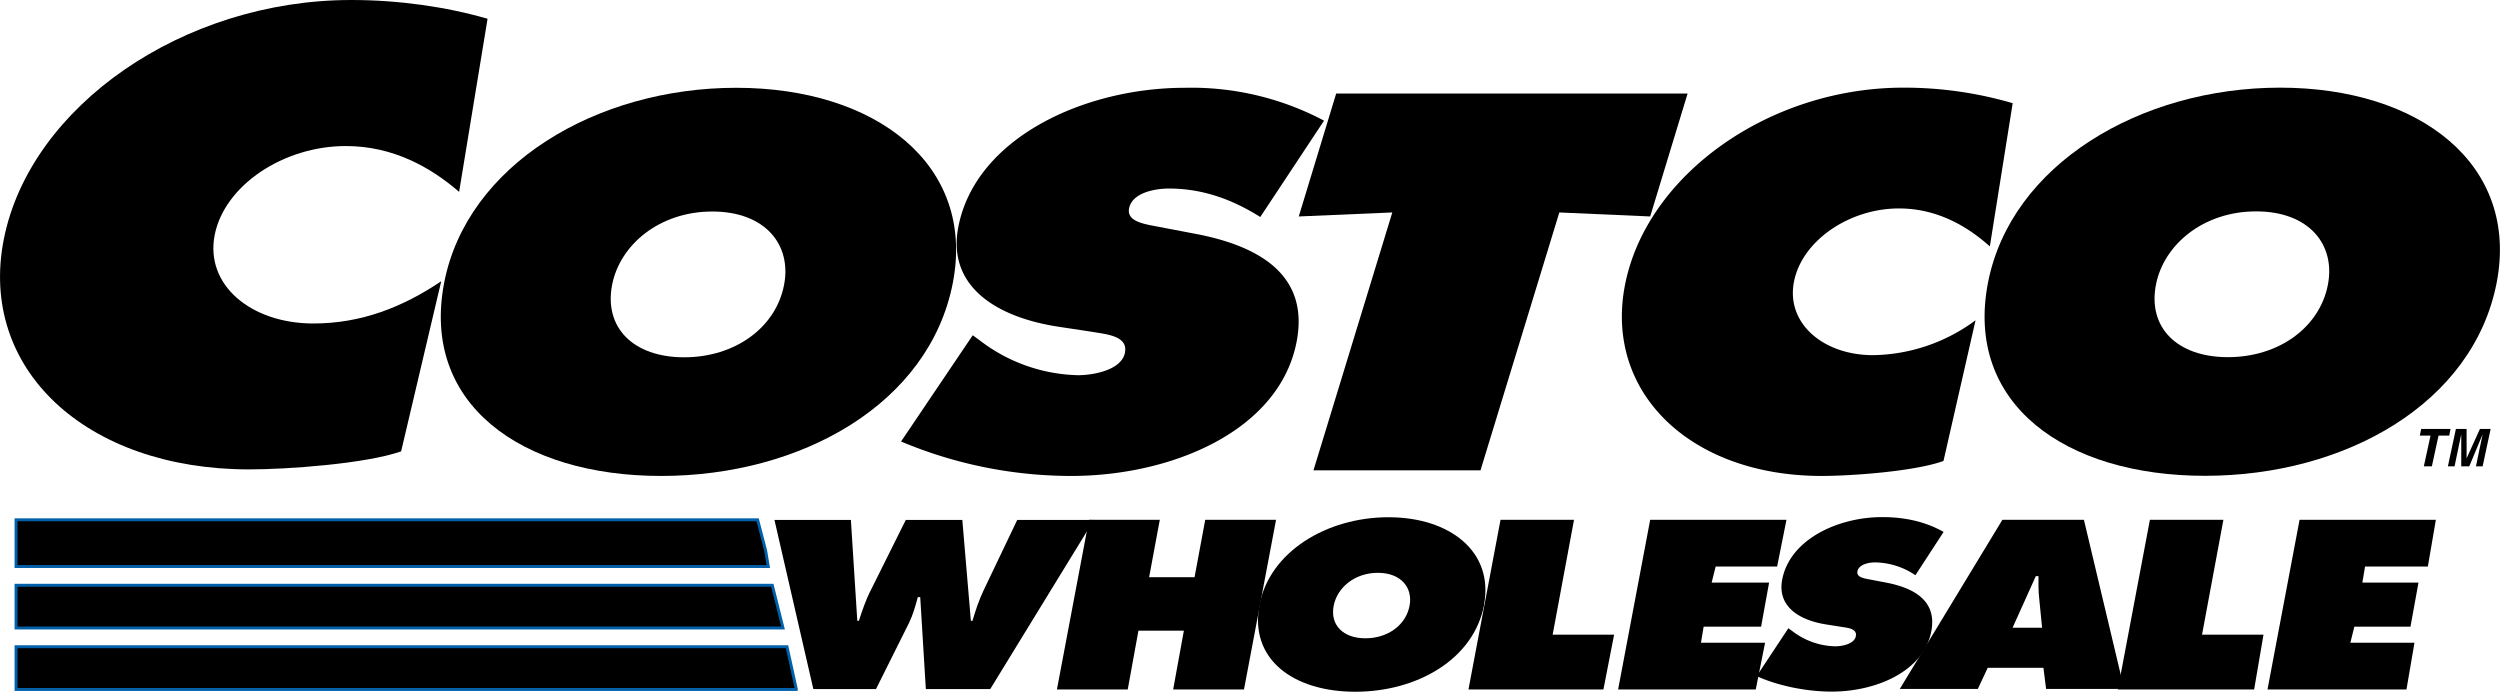
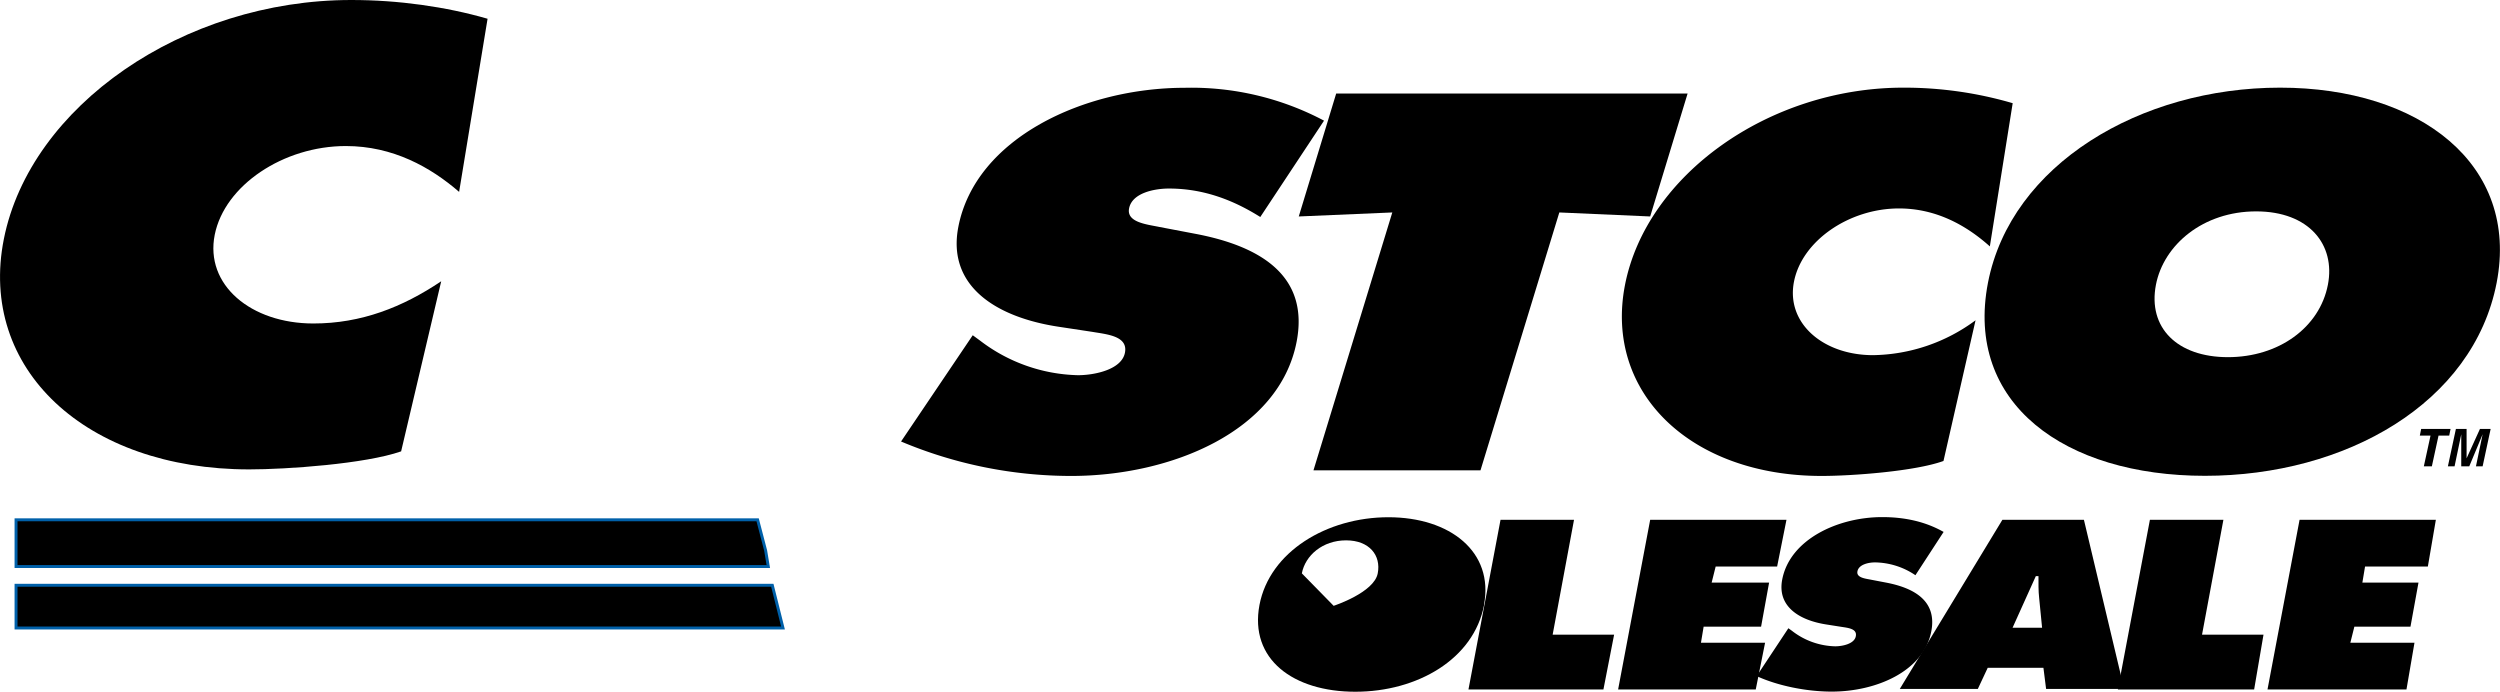
<svg xmlns="http://www.w3.org/2000/svg" id="Layer_2" viewBox="0 0 187.1 51.8">
  <defs>
    <style>.cls-1{stroke:#0060a9;stroke-miterlimit:2.61;stroke-width:.22px;}.cls-1,.cls-2{fill-rule:evenodd;}</style>
  </defs>
  <g id="Layer_1-2">
    <g>
      <polygon class="cls-2" points="97.2 16.2 104.2 15.9 98.3 35.2 110.8 35.2 116.7 15.9 123.5 16.2 126.3 7 100 7 97.2 16.2 97.2 16.2" />
-       <path class="cls-2" d="M71.31 21.17c-1.75 9.04-11.33 14.45-21.83 14.45S31.5 30.2 33.24 21.17c1.71-8.85 11.4-14.6 21.86-14.6s17.92 5.75 16.21 14.6Zm-25.5.15c-.62 3.21 1.6 5.42 5.39 5.42s6.86-2.2 7.48-5.42c.58-2.99-1.4-5.49-5.37-5.49s-6.92 2.5-7.5 5.49Z" />
      <path class="cls-2" d="M67.43 33.04a32.85 32.85 0 0 0 12.74 2.58c7.44 0 15.57-3.32 16.87-10.05.92-4.78-2.46-7.1-7.57-8.07l-2.73-.52c-.92-.19-2.44-.34-2.24-1.38.22-1.16 1.89-1.49 2.98-1.49 2.69 0 4.93.93 6.84 2.13l4.77-7.21a21.19 21.19 0 0 0-10.43-2.46c-7.48 0-15.65 3.73-16.94 10.42-.85 4.41 2.8 6.76 7.55 7.47l2.44.37c1.1.19 2.73.3 2.48 1.57s-2.29 1.68-3.52 1.68a12.5 12.5 0 0 1-7.31-2.58l-.56-.41-5.37 7.96Z" />
      <path class="cls-2" d="M150.62 7.72a28.9 28.9 0 0 0-8.17-1.16c-10.09 0-19.25 6.57-20.84 14.79-1.55 8.03 4.91 14.27 14.72 14.27 2.24 0 6.96-.34 9.12-1.12l2.4-10.53a13.18 13.18 0 0 1-7.67 2.61c-3.74 0-6.52-2.39-5.92-5.49.59-3.06 4.12-5.49 7.86-5.49 2.83 0 5.09 1.31 6.8 2.84l1.71-10.72Z" />
      <path class="cls-2" d="M170.64 6.56c-10.45 0-20.14 5.75-21.86 14.6-1.75 9.04 5.74 14.45 16.24 14.45s20.08-5.42 21.83-14.45c1.71-8.85-5.75-14.6-16.21-14.6Zm-1.79 9.26c3.97 0 5.95 2.5 5.37 5.49-.62 3.21-3.69 5.42-7.48 5.42s-6.01-2.2-5.39-5.42c.58-2.99 3.53-5.49 7.5-5.49Z" />
      <path class="cls-2" d="M36.48 1.4C33.36.5 29.81 0 26.29 0 13.7 0 2.27 7.95.29 17.88c-1.94 9.71 6.12 17.25 18.36 17.25 2.79 0 8.68-.41 11.37-1.35l3-12.73c-2.89 1.94-5.98 3.16-9.57 3.16-4.67 0-8.13-2.89-7.38-6.64.74-3.7 5.14-6.64 9.81-6.64 3.53 0 6.34 1.58 8.48 3.43L36.49 1.4Z" />
-       <path class="cls-2" d="m63.68 38.91.48 7.55h.12c.25-.77.52-1.58.91-2.33l2.6-5.22h4.23l.64 7.55h.12c.22-.74.47-1.51.81-2.23l2.54-5.32h5.74l-7.76 12.66h-4.82l-.42-6.88h-.18c-.18.65-.35 1.29-.65 1.91l-2.48 4.97h-4.69l-2.91-12.66h5.72Z" />
-       <polygon class="cls-2" points="81.5 38.9 86.8 38.9 86 43.2 89.4 43.2 90.2 38.9 95.5 38.9 93.1 51.6 87.8 51.6 88.6 47.2 85.2 47.2 84.4 51.6 79.1 51.6 81.5 38.9 81.5 38.9" />
-       <path class="cls-2" d="M111.07 45.27c-.77 4.06-5 6.5-9.64 6.5s-7.94-2.43-7.17-6.5c.76-3.98 5.04-6.56 9.65-6.56s7.91 2.59 7.15 6.56Zm-11.26.07c-.27 1.44.71 2.43 2.38 2.43s3.03-.99 3.3-2.43c.26-1.34-.62-2.47-2.37-2.47s-3.05 1.12-3.31 2.47Z" />
+       <path class="cls-2" d="M111.07 45.27c-.77 4.06-5 6.5-9.64 6.5s-7.94-2.43-7.17-6.5c.76-3.98 5.04-6.56 9.65-6.56s7.91 2.59 7.15 6.56Zm-11.26.07s3.03-.99 3.3-2.43c.26-1.34-.62-2.47-2.37-2.47s-3.05 1.12-3.31 2.47Z" />
      <polygon class="cls-2" points="112.3 38.9 117.8 38.9 116.2 47.5 120.8 47.5 120 51.6 109.9 51.6 112.3 38.9 112.3 38.9" />
      <path class="cls-2" d="m133.86 47.03.25.18a5.46 5.46 0 0 0 3.23 1.16c.54 0 1.45-.18 1.55-.76.11-.57-.61-.62-1.1-.7l-1.08-.17c-2.1-.32-3.71-1.38-3.33-3.36.57-3.01 4.17-4.68 7.48-4.68 1.73 0 3.26.35 4.6 1.11l-2.11 3.24a5.5 5.5 0 0 0-3.02-.96c-.48 0-1.22.15-1.32.67-.09.47.58.54.99.62l1.2.23c2.25.44 3.75 1.48 3.34 3.63-.57 3.02-4.16 4.52-7.45 4.52-1.91 0-4.05-.44-5.62-1.16l2.37-3.58Z" />
      <path class="cls-2" d="m152.83 46.98-.22-2.23c-.06-.54-.05-1.09-.05-1.63h-.2l-1.74 3.86h2.22Zm-4.81 4.58h-5.84l7.68-12.66h6.1l3.01 12.66h-5.84l-.2-1.58h-4.17l-.74 1.58Z" />
      <polygon class="cls-2" points="160.9 38.9 166.4 38.9 164.8 47.5 169.4 47.5 168.7 51.6 158.5 51.6 160.9 38.9 160.9 38.9" />
      <polygon class="cls-2" points="172.1 38.9 182.3 38.9 181.7 42.4 177 42.4 176.8 43.6 181 43.6 180.4 46.9 176.2 46.9 175.9 48.1 180.7 48.1 180.1 51.6 169.7 51.6 172.1 38.9 172.1 38.9" />
-       <polygon class="cls-1" points="1.2 51.6 59.7 51.6 59.7 51.6 59.6 51.6 58.9 48.4 1.2 48.4 1.2 51.6 1.2 51.6" />
      <polygon class="cls-1" points="1.2 47 58.6 47 57.8 43.8 1.2 43.8 1.2 47 1.2 47" />
      <polygon class="cls-1" points="1.2 42.4 57.5 42.4 57.3 41.2 56.7 38.9 1.2 38.9 1.2 42.4 1.2 42.4" />
      <polygon class="cls-2" points="123.5 38.9 133.7 38.9 133 42.4 128.4 42.4 128.1 43.6 132.4 43.6 131.8 46.9 127.5 46.9 127.3 48.1 132.1 48.1 131.4 51.6 121.1 51.6 123.5 38.9 123.5 38.9" />
      <polygon class="cls-2" points="182 34.9 181.4 34.9 181.9 32.6 181.1 32.6 181.2 32.1 183.4 32.1 183.3 32.6 182.5 32.6 182 34.9 182 34.9" />
      <polygon class="cls-2" points="185.8 34.9 185.3 34.9 185.8 32.5 185.8 32.5 184.8 34.9 184.2 34.9 184.2 32.5 184.2 32.5 183.7 34.9 183.2 34.9 183.8 32.1 184.6 32.1 184.6 34.3 184.6 34.3 185.6 32.1 186.4 32.1 185.8 34.9 185.8 34.9" />
    </g>
  </g>
</svg>